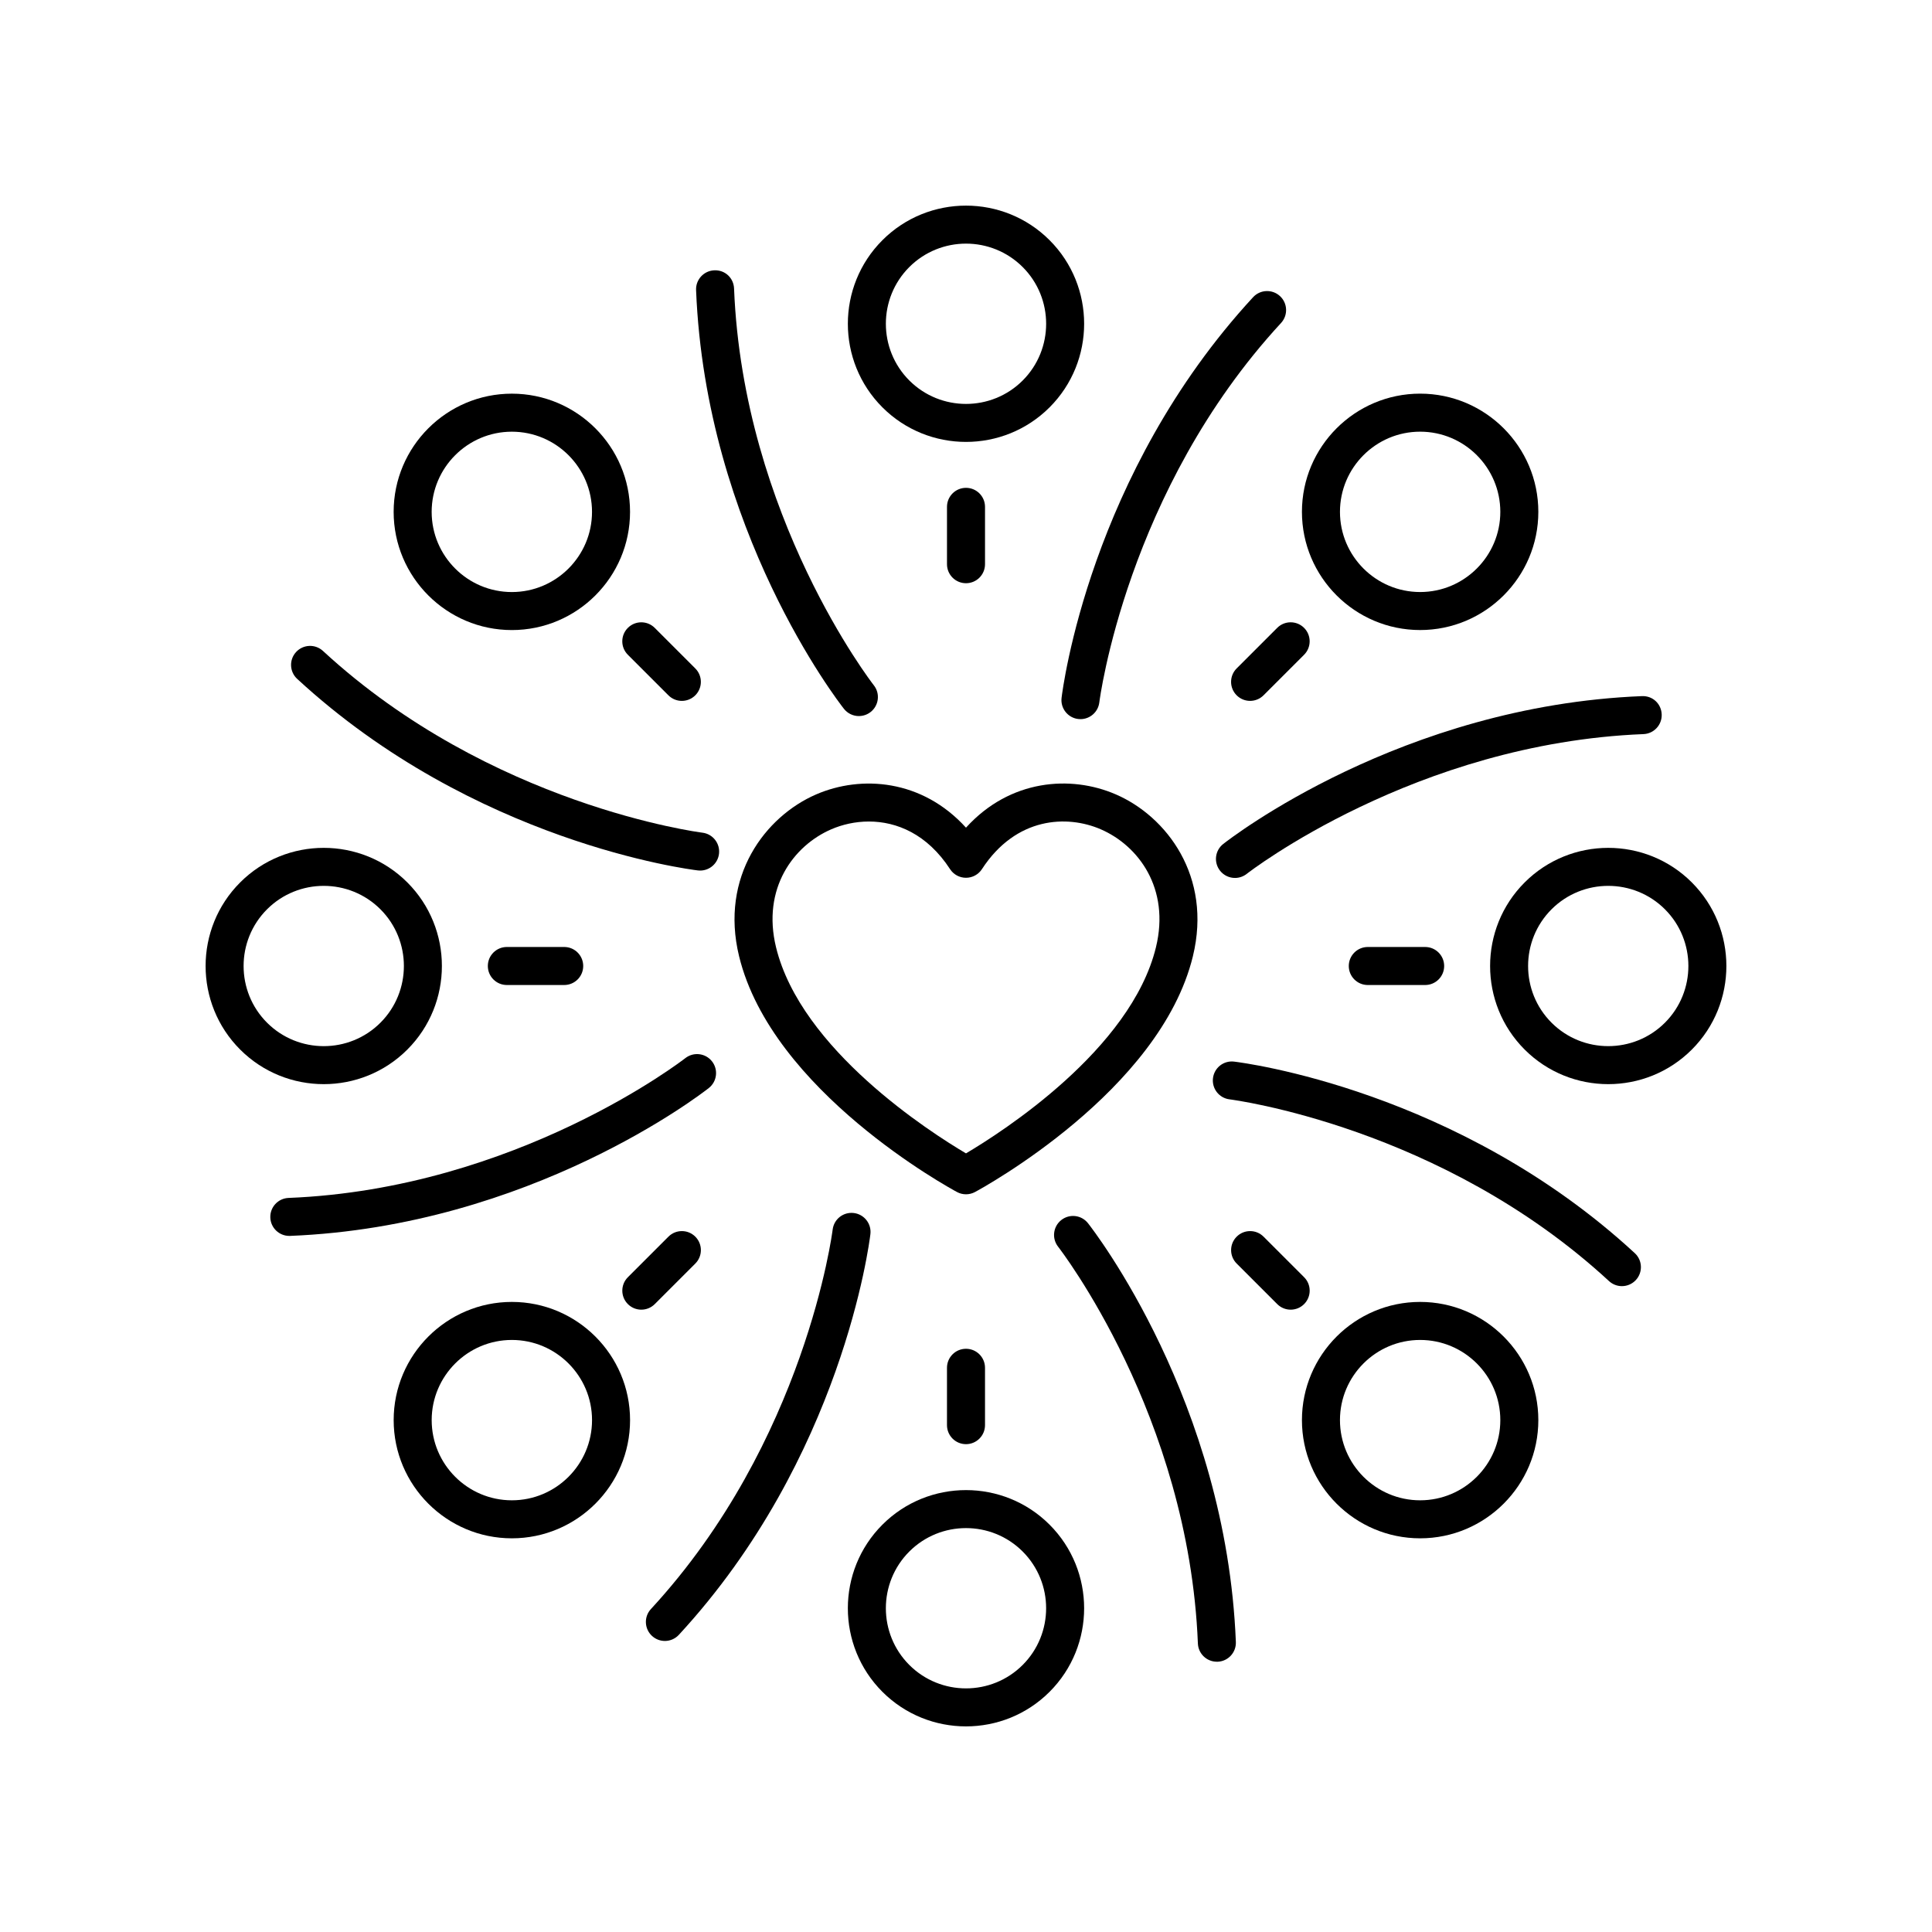
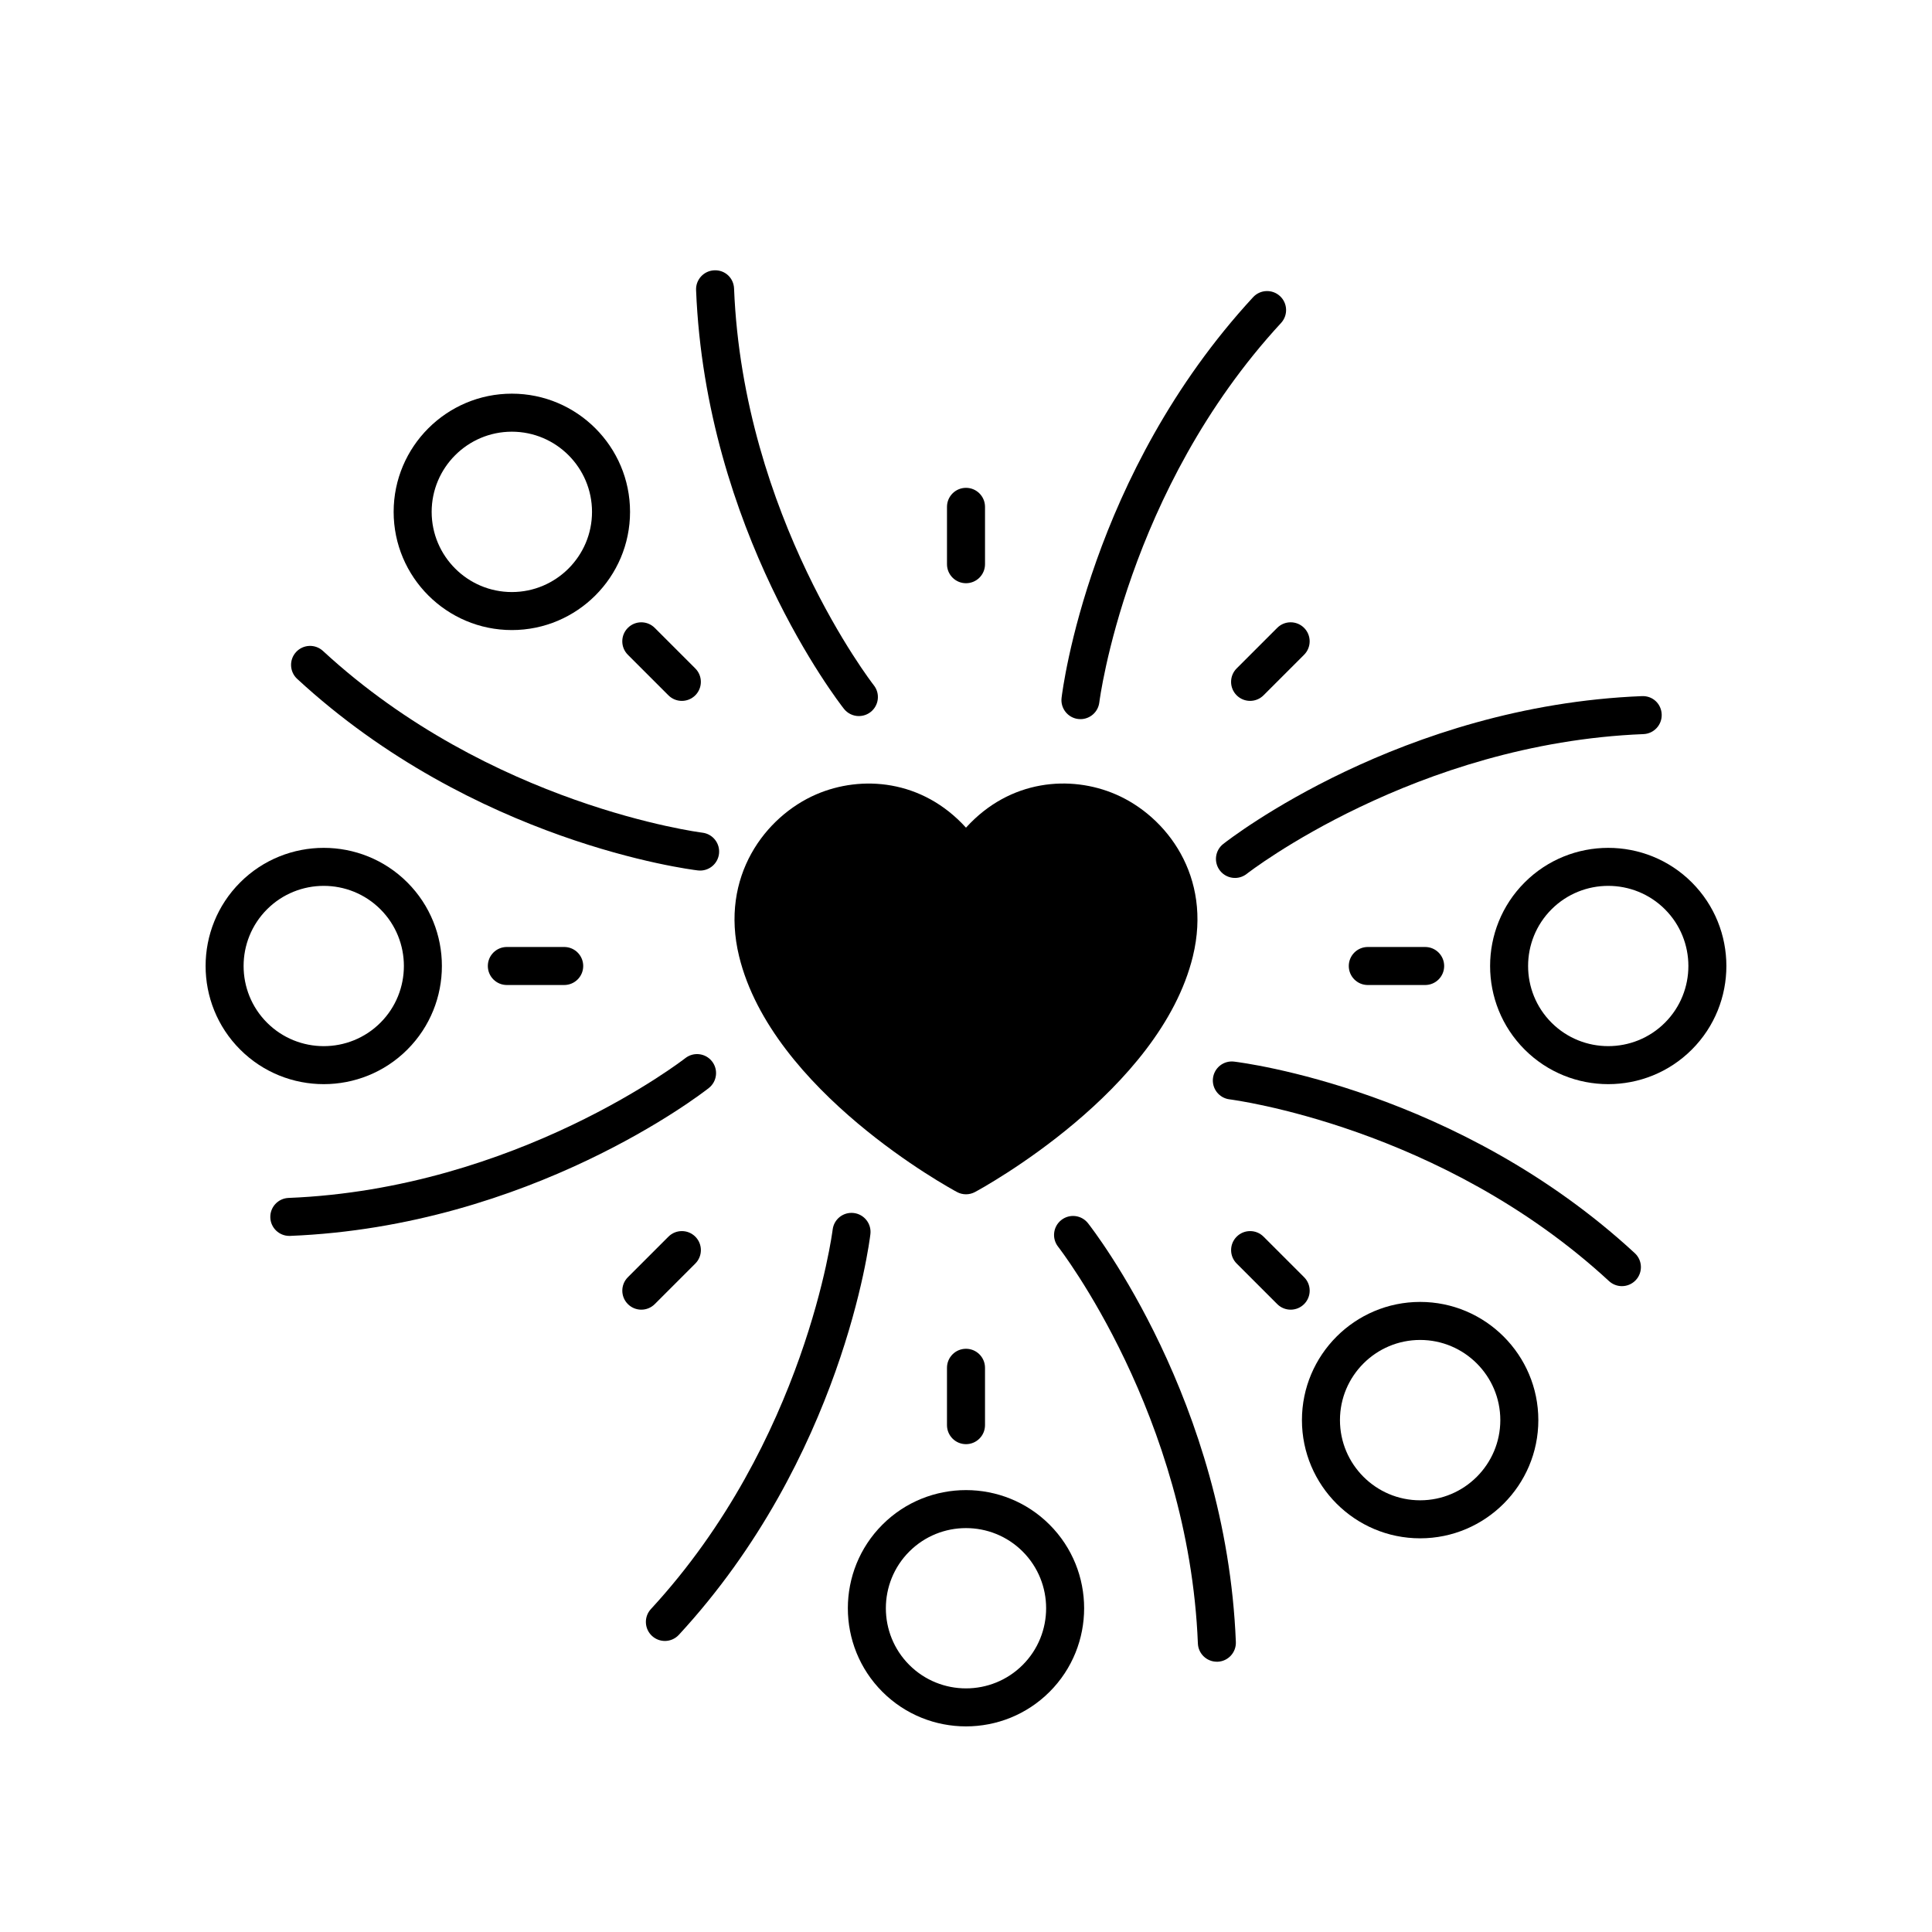
<svg xmlns="http://www.w3.org/2000/svg" fill="#000000" width="800px" height="800px" version="1.1" viewBox="144 144 512 512">
  <g>
    <path d="m310.39 317.52 10.746 10.746c0.984 0.984 2.273 1.477 3.562 1.477s2.578-0.492 3.562-1.477c1.969-1.969 1.969-5.156 0-7.125l-10.746-10.746c-1.969-1.969-5.156-1.969-7.125 0s-1.969 5.156 0 7.125z" />
    <path d="m248.32 279.65c0 17.273 14.051 31.324 31.324 31.324 17.273 0 31.324-14.051 31.324-31.324 0-17.273-14.051-31.324-31.324-31.324-17.273 0-31.324 14.051-31.324 31.324zm31.324-21.246c11.715 0 21.246 9.531 21.246 21.25 0 11.715-9.531 21.246-21.246 21.246-11.719 0-21.25-9.531-21.25-21.246 0.004-11.719 9.535-21.25 21.25-21.25z" />
    <path d="m278.32 394.96c-2.781 0-5.039 2.254-5.039 5.039 0 2.781 2.254 5.039 5.039 5.039h15.199c2.781 0 5.039-2.254 5.039-5.039 0-2.781-2.254-5.039-5.039-5.039z" />
    <path d="m207.65 422.15c6.106 6.106 14.125 9.16 22.148 9.16 8.02 0 16.043-3.055 22.148-9.16 12.215-12.215 12.215-32.086 0-44.301-12.215-12.211-32.086-12.211-44.297 0-12.215 12.215-12.215 32.086 0 44.301zm7.121-37.176c4.144-4.141 9.582-6.211 15.023-6.211s10.883 2.07 15.027 6.211c8.285 8.285 8.285 21.766 0 30.051-8.281 8.285-21.762 8.285-30.051 0-8.285-8.285-8.285-21.766 0-30.051z" />
    <path d="m317.52 489.6 10.746-10.746c1.969-1.969 1.969-5.156 0-7.125s-5.156-1.969-7.125 0l-10.746 10.746c-1.969 1.969-1.969 5.156 0 7.125 0.984 0.984 2.273 1.477 3.562 1.477 1.289 0 2.578-0.492 3.562-1.477z" />
-     <path d="m279.65 551.67c17.273 0 31.324-14.051 31.324-31.324 0-17.273-14.051-31.324-31.324-31.324-17.273 0-31.324 14.051-31.324 31.324 0 17.273 14.051 31.324 31.324 31.324zm0-52.57c11.715 0 21.246 9.531 21.246 21.246 0 11.719-9.531 21.25-21.246 21.25-11.719 0-21.25-9.531-21.25-21.25 0.004-11.715 9.535-21.246 21.25-21.246z" />
    <path d="m394.96 506.48v15.199c0 2.781 2.254 5.039 5.039 5.039 2.781 0 5.039-2.254 5.039-5.039v-15.199c0-2.781-2.254-5.039-5.039-5.039s-5.039 2.258-5.039 5.039z" />
    <path d="m400 601.51c8.023 0 16.043-3.055 22.148-9.16 12.211-12.211 12.211-32.082 0-44.297-12.211-12.215-32.09-12.215-44.301 0-12.211 12.215-12.211 32.086 0 44.297 6.106 6.106 14.129 9.16 22.152 9.16zm-15.027-46.336c8.285-8.285 21.766-8.285 30.051 0 8.281 8.285 8.281 21.766 0 30.051-8.285 8.285-21.766 8.285-30.051 0-8.281-8.281-8.281-21.766 0-30.051z" />
    <path d="m482.48 489.6c0.984 0.984 2.273 1.477 3.562 1.477 1.289 0 2.578-0.492 3.562-1.477 1.969-1.969 1.969-5.156 0-7.125l-10.746-10.746c-1.969-1.969-5.156-1.969-7.125 0s-1.969 5.156 0 7.125z" />
    <path d="m520.35 551.67c17.273 0 31.324-14.051 31.324-31.324 0-17.273-14.051-31.324-31.324-31.324-17.273 0-31.324 14.051-31.324 31.324 0 17.273 14.051 31.324 31.324 31.324zm0-52.57c11.719 0 21.25 9.531 21.25 21.246 0 11.719-9.531 21.25-21.25 21.25-11.715 0-21.246-9.531-21.246-21.25 0-11.715 9.531-21.246 21.246-21.246z" />
    <path d="m521.68 405.04c2.781 0 5.039-2.254 5.039-5.039 0-2.781-2.254-5.039-5.039-5.039h-15.199c-2.781 0-5.039 2.254-5.039 5.039 0 2.781 2.254 5.039 5.039 5.039z" />
    <path d="m592.35 377.85c-12.207-12.207-32.082-12.211-44.297 0-12.215 12.215-12.215 32.086 0 44.301 6.109 6.106 14.129 9.16 22.148 9.16 8.023 0 16.043-3.055 22.148-9.16 12.211-12.215 12.211-32.086 0-44.301zm-7.125 37.176c-8.285 8.281-21.766 8.281-30.051 0-8.285-8.285-8.285-21.766 0-30.051 8.285-8.281 21.766-8.281 30.051 0 8.285 8.285 8.285 21.766 0 30.051z" />
    <path d="m475.29 329.74c1.289 0 2.578-0.492 3.562-1.477l10.746-10.746c1.969-1.969 1.969-5.156 0-7.125s-5.156-1.969-7.125 0l-10.746 10.746c-1.969 1.969-1.969 5.156 0 7.125 0.984 0.984 2.273 1.477 3.562 1.477z" />
-     <path d="m520.35 248.32c-17.273 0-31.324 14.051-31.324 31.324 0 17.273 14.051 31.324 31.324 31.324 17.273 0 31.324-14.051 31.324-31.324 0-17.273-14.051-31.324-31.324-31.324zm0 52.574c-11.715 0-21.246-9.531-21.246-21.246 0-11.719 9.531-21.25 21.246-21.25 11.719 0 21.25 9.531 21.25 21.25 0 11.711-9.535 21.246-21.25 21.246z" />
    <path d="m405.04 293.52v-15.199c0-2.781-2.254-5.039-5.039-5.039-2.781 0-5.039 2.254-5.039 5.039v15.199c0 2.781 2.254 5.039 5.039 5.039s5.039-2.254 5.039-5.039z" />
-     <path d="m377.85 251.95c6.106 6.106 14.129 9.16 22.152 9.16s16.043-3.055 22.148-9.16c12.211-12.215 12.211-32.086 0-44.297-12.211-12.215-32.09-12.215-44.301 0-12.211 12.211-12.211 32.082 0 44.297zm7.125-37.176c4.144-4.141 9.586-6.211 15.027-6.211s10.883 2.07 15.027 6.215c8.281 8.281 8.281 21.766 0 30.051-8.285 8.285-21.766 8.285-30.051 0-8.285-8.289-8.285-21.77-0.004-30.055z" />
    <path d="m371.62 333.76c1.094 0 2.188-0.352 3.113-1.078 2.184-1.719 2.562-4.887 0.84-7.074-0.344-0.438-34.621-44.648-37.039-105.14-0.109-2.781-2.363-4.957-5.234-4.832-2.781 0.109-4.945 2.457-4.832 5.234 2.547 63.723 37.691 109.08 39.188 110.98 0.996 1.258 2.473 1.918 3.965 1.918z" />
    <path d="m222.47 316.79c-1.887 2.043-1.758 5.234 0.285 7.121 46.867 43.258 103.79 50.473 106.19 50.762 0.203 0.023 0.402 0.035 0.602 0.035 2.516 0 4.688-1.879 4.996-4.438 0.328-2.762-1.641-5.269-4.402-5.602-0.555-0.07-56.16-7.191-100.55-48.16-2.047-1.891-5.234-1.758-7.121 0.281z" />
    <path d="m220.66 471.53c0.066 0 0.137-0.004 0.203-0.004 63.723-2.547 109.08-37.691 110.98-39.188 2.184-1.719 2.562-4.887 0.84-7.074-1.723-2.184-4.883-2.559-7.074-0.84-0.438 0.344-44.648 34.621-105.14 37.039-2.781 0.109-4.945 2.457-4.832 5.234 0.109 2.703 2.34 4.832 5.031 4.832z" />
    <path d="m320.2 578.87c1.355 0 2.707-0.547 3.703-1.621 43.258-46.867 50.473-103.79 50.762-106.19 0.328-2.762-1.645-5.266-4.402-5.598-2.801-0.328-5.269 1.645-5.602 4.402-0.07 0.555-7.191 56.16-48.16 100.55-1.887 2.043-1.758 5.234 0.285 7.121 0.969 0.891 2.191 1.336 3.414 1.336z" />
    <path d="m466.48 584.38c0.066 0 0.137-0.004 0.203-0.004 2.781-0.109 4.945-2.457 4.832-5.234-2.543-63.723-37.691-109.08-39.188-110.98-1.723-2.188-4.883-2.562-7.074-0.84-2.184 1.719-2.562 4.887-0.84 7.074 0.344 0.438 34.621 44.648 37.039 105.14 0.105 2.711 2.336 4.836 5.027 4.836z" />
    <path d="m573.82 484.84c1.359 0 2.711-0.547 3.703-1.621 1.887-2.043 1.758-5.234-0.285-7.121-46.867-43.258-103.79-50.473-106.19-50.762-2.789-0.332-5.266 1.645-5.598 4.402-0.328 2.762 1.641 5.269 4.402 5.602 0.555 0.07 56.16 7.191 100.55 48.16 0.973 0.895 2.199 1.34 3.418 1.34z" />
    <path d="m579.14 328.48c-63.723 2.547-109.08 37.691-110.98 39.188-2.184 1.719-2.562 4.887-0.84 7.074 0.992 1.262 2.469 1.922 3.961 1.922 1.094 0 2.188-0.352 3.113-1.078 0.438-0.344 44.648-34.621 105.14-37.039 2.781-0.109 4.945-2.457 4.832-5.234-0.109-2.777-2.348-4.949-5.234-4.832z" />
    <path d="m483.21 222.47c-2.047-1.883-5.231-1.762-7.121 0.285-43.258 46.867-50.473 103.79-50.762 106.19-0.328 2.762 1.645 5.266 4.402 5.598 0.203 0.023 0.406 0.035 0.605 0.035 2.516 0 4.688-1.879 4.996-4.434 0.07-0.555 7.191-56.16 48.16-100.55 1.891-2.051 1.762-5.238-0.281-7.125z" />
-     <path d="m460.13 397.41c5.152-21.172-6.981-37.078-20.441-42.895-11.914-5.156-28.043-4.027-39.691 8.824-11.652-12.844-27.777-13.969-39.691-8.82-13.457 5.816-25.598 21.723-20.441 42.898 8.699 35.738 55.746 61.406 57.746 62.48 0.746 0.402 1.562 0.602 2.387 0.602 0.82 0 1.641-0.199 2.387-0.602 1.996-1.078 49.051-26.746 57.746-62.488zm-60.133 52.246c-9.418-5.57-43.734-27.492-50.34-54.625-3.793-15.586 4.625-26.934 14.652-31.266 2.914-1.258 6.34-2.055 9.949-2.055 7.344 0 15.441 3.289 21.52 12.625 0.926 1.426 2.512 2.285 4.219 2.285 1.703 0 3.293-0.859 4.223-2.289 9.066-13.926 22.613-14.398 31.473-10.57 10.023 4.336 18.441 15.684 14.648 31.266-6.606 27.141-40.926 49.059-50.344 54.629z" />
+     <path d="m460.13 397.41c5.152-21.172-6.981-37.078-20.441-42.895-11.914-5.156-28.043-4.027-39.691 8.824-11.652-12.844-27.777-13.969-39.691-8.82-13.457 5.816-25.598 21.723-20.441 42.898 8.699 35.738 55.746 61.406 57.746 62.48 0.746 0.402 1.562 0.602 2.387 0.602 0.82 0 1.641-0.199 2.387-0.602 1.996-1.078 49.051-26.746 57.746-62.488zm-60.133 52.246z" />
  </g>
</svg>